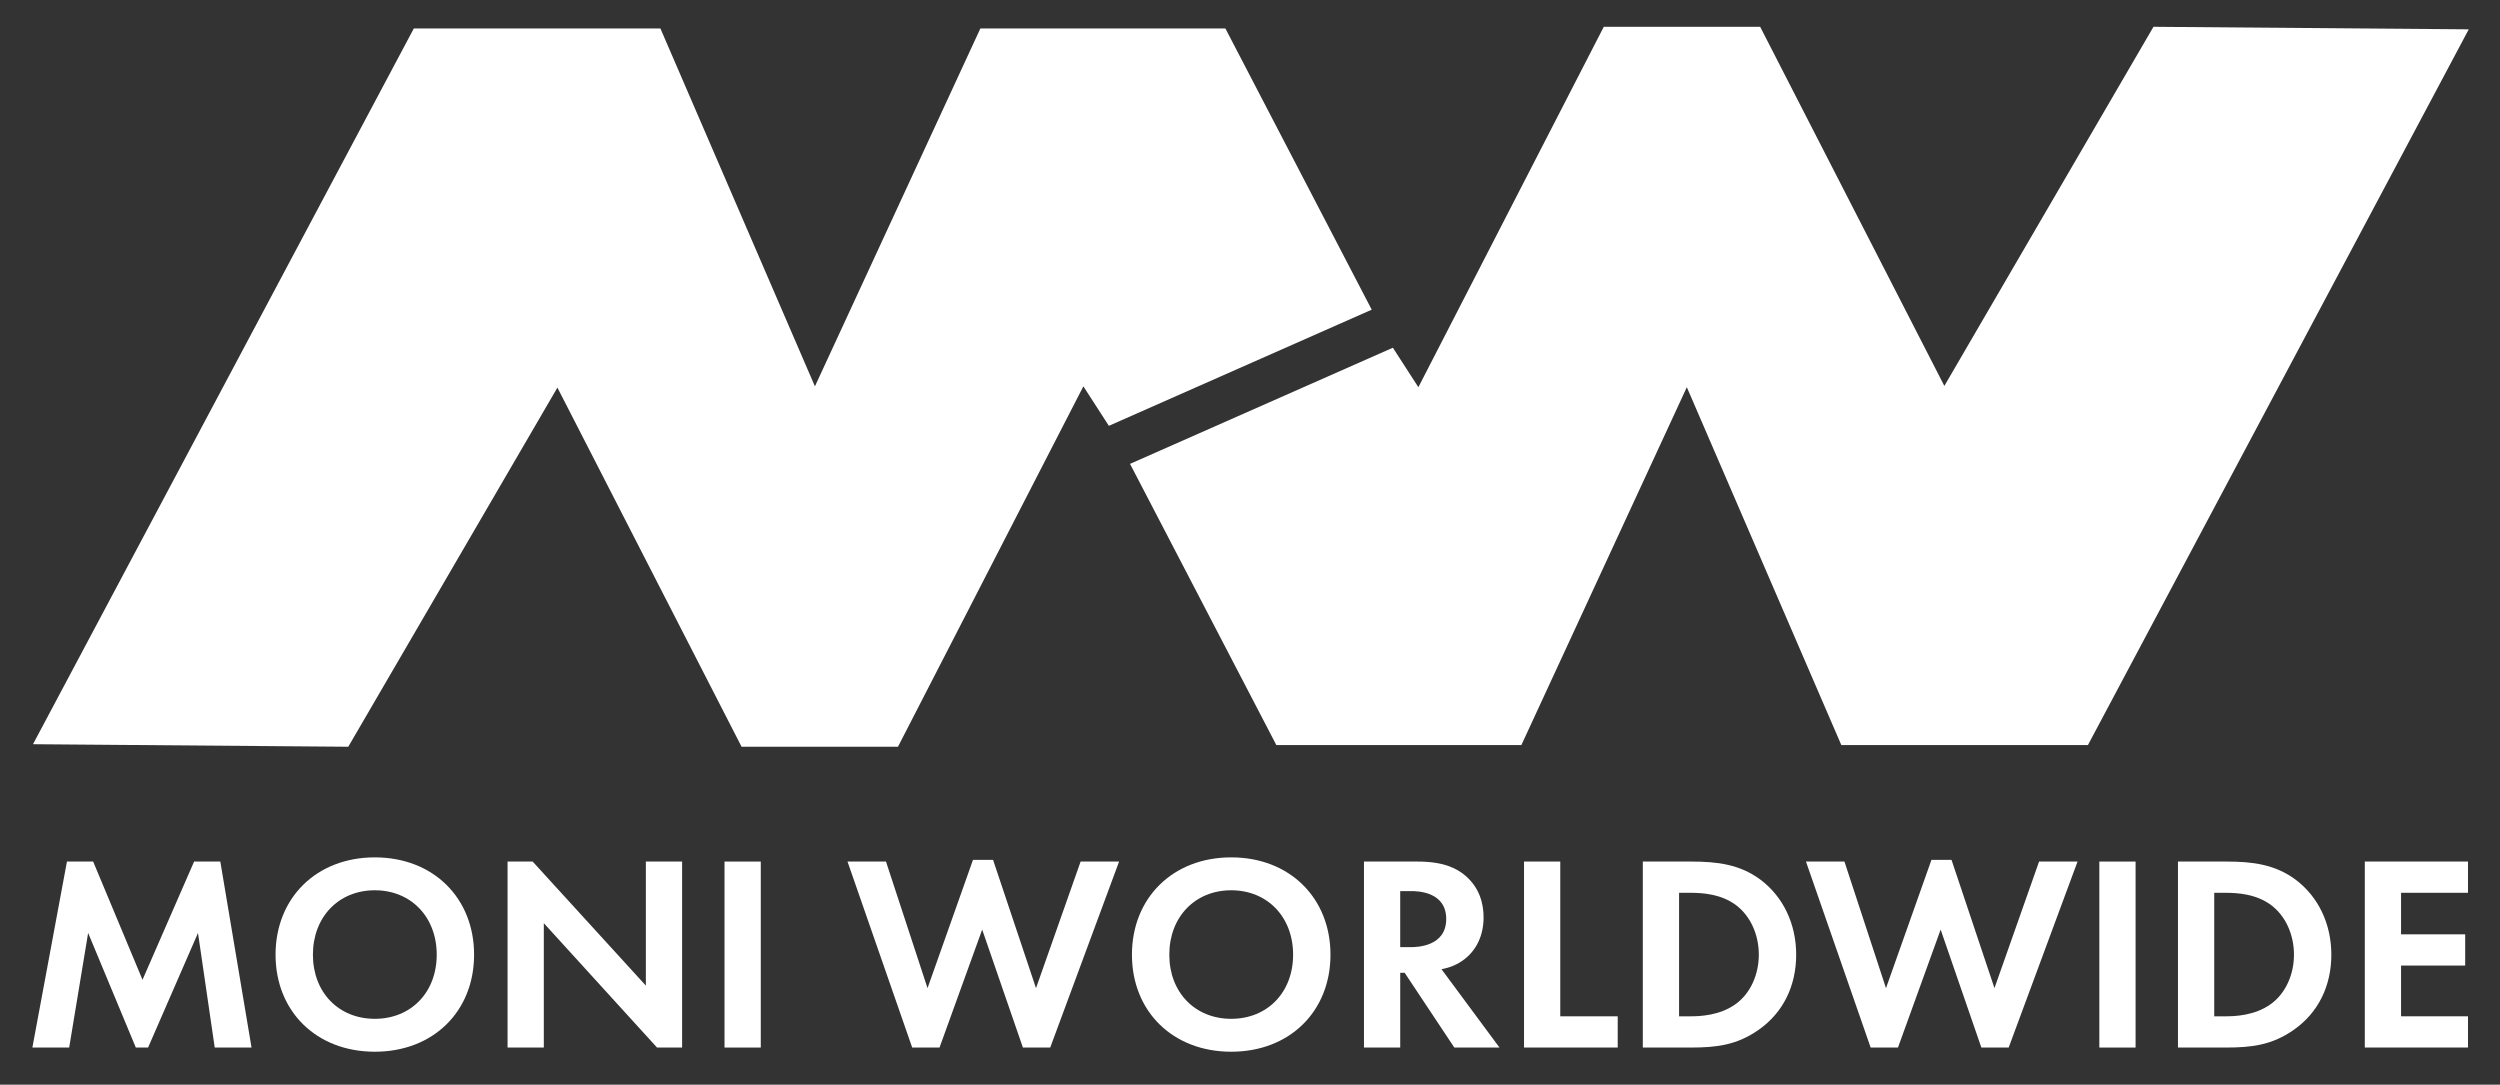
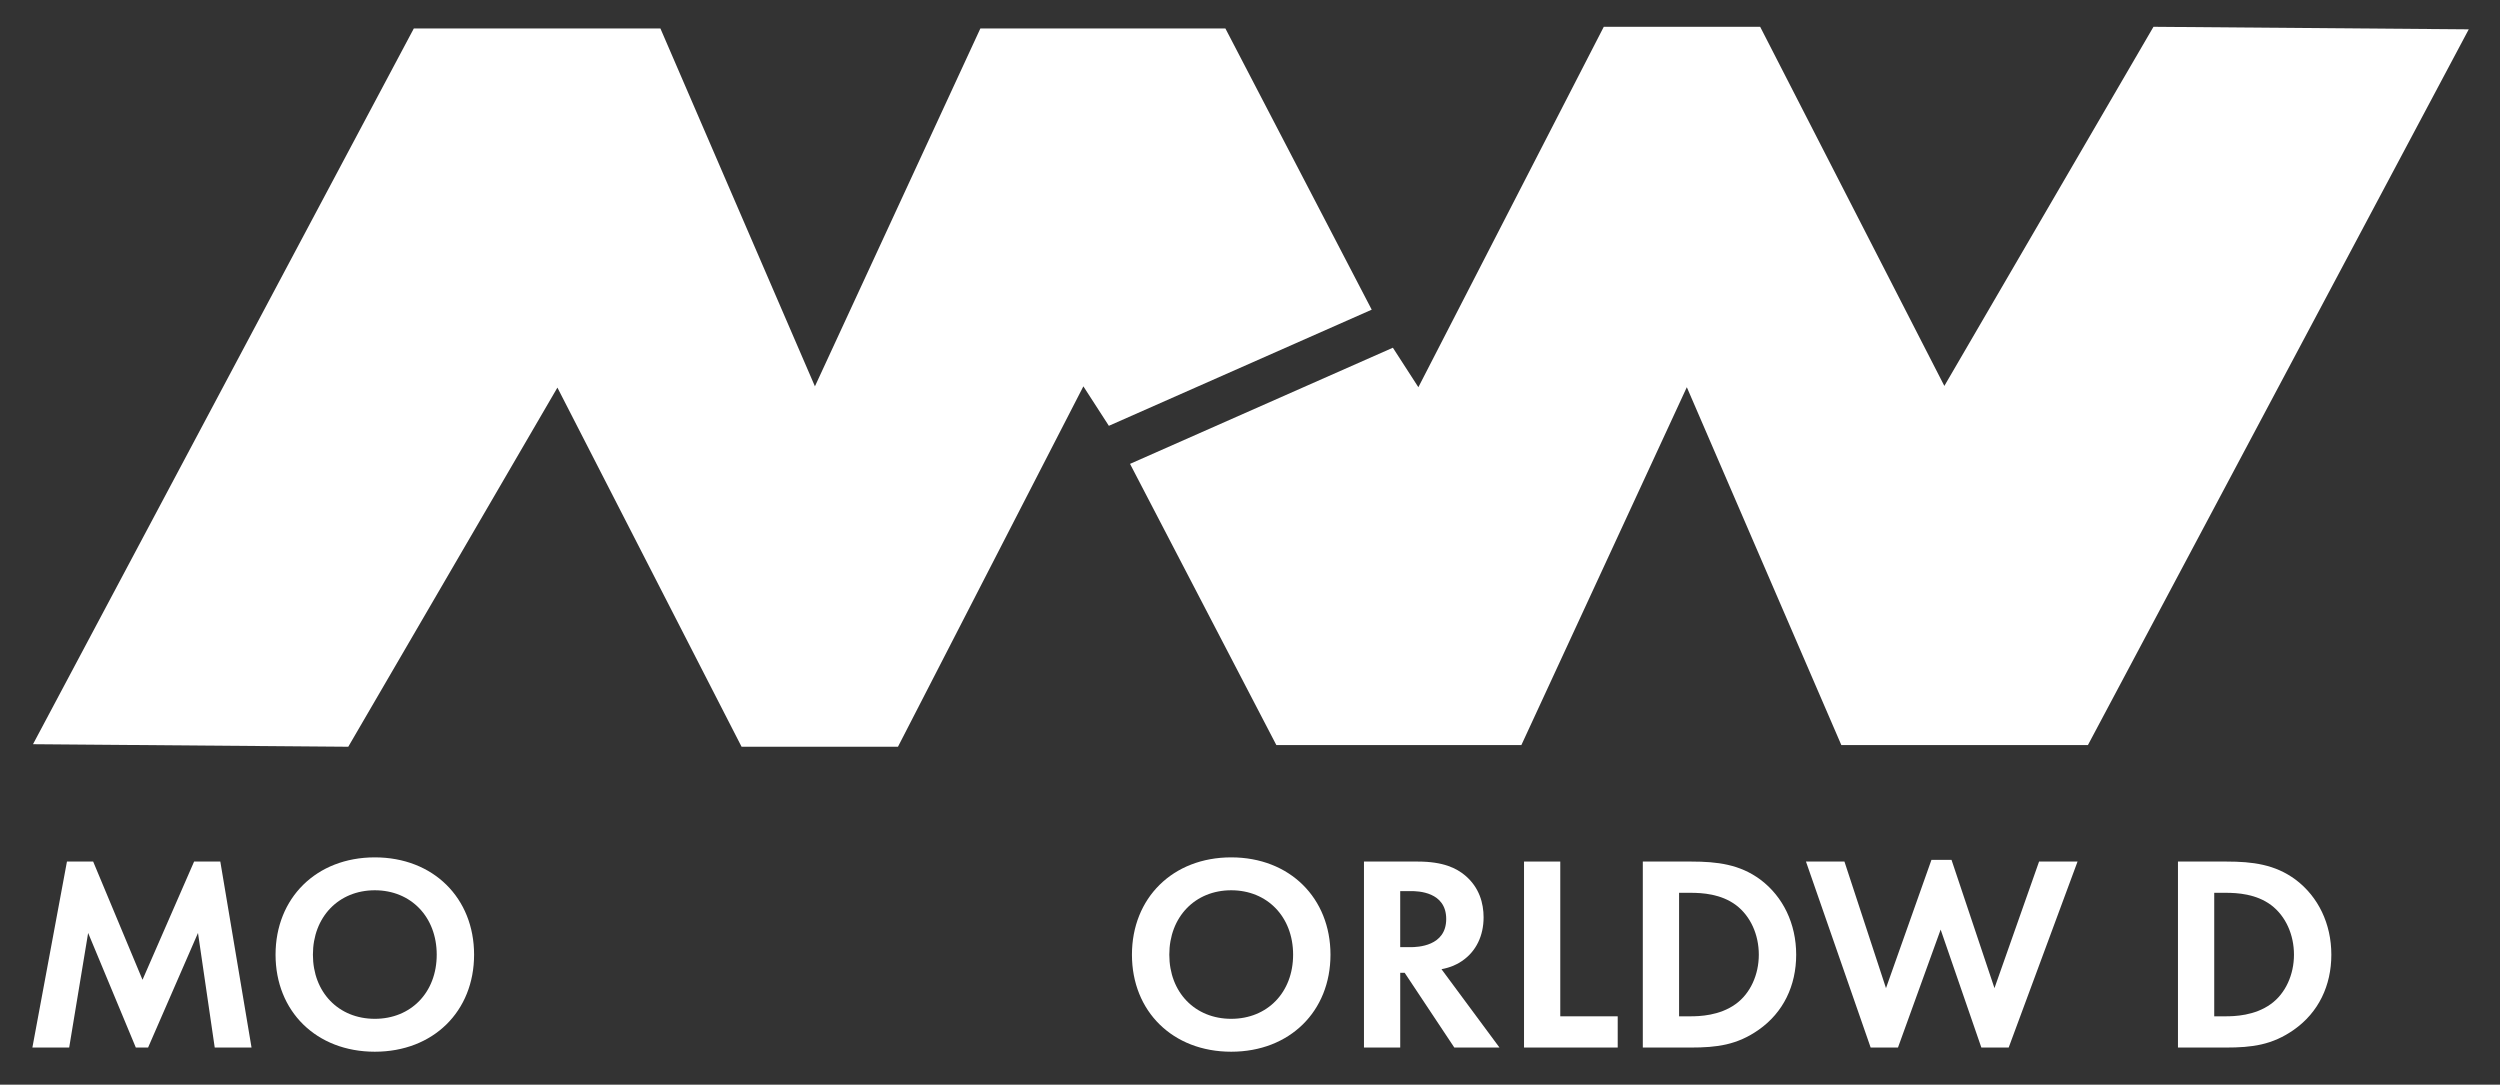
<svg xmlns="http://www.w3.org/2000/svg" id="Lag_1" data-name="Lag 1" viewBox="0 0 1920 833">
  <rect x="0" y="0" width="1920" height="833" fill="#333333" stroke="none" />
  <defs>
    <style>
      .cls-1 {
        fill: #fff;
      }
    </style>
  </defs>
  <g>
    <path class="cls-1" d="M51.42,661.68h20.13l37.9,90.8,39.62-90.8h20.13l23.98,142.84h-28.27l-12.85-88.01-38.33,88.01h-9.42l-36.62-88.01-14.56,88.01H24.87l26.55-142.84Z" />
    <path class="cls-1" d="M364.1,733.2c0,43.47-31.27,74.52-76.24,74.52s-76.24-31.05-76.24-74.52,31.27-74.74,76.24-74.74,76.24,31.27,76.24,74.74Zm-28.7,0c0-28.91-19.7-49.47-47.54-49.47s-47.54,20.56-47.54,49.47,19.7,49.25,47.54,49.25,47.54-20.34,47.54-49.25Z" />
-     <path class="cls-1" d="M389.81,804.51v-142.84h19.27l86.94,95.29v-95.29h27.84v142.84h-19.27l-86.94-95.51v95.51h-27.84Z" />
-     <path class="cls-1" d="M584.27,661.68v142.84h-27.84v-142.84h27.84Z" />
-     <path class="cls-1" d="M721.55,804.51h-20.99l-49.68-142.84h29.55l31.91,97.22,34.91-98.51h15.42l32.98,98.51,34.26-97.22h29.55l-52.89,142.84h-20.99l-31.26-90.58-32.77,90.58Z" />
    <path class="cls-1" d="M1021.81,733.2c0,43.47-31.27,74.52-76.24,74.52s-76.24-31.05-76.24-74.52,31.27-74.74,76.24-74.74,76.24,31.27,76.24,74.74Zm-28.7,0c0-28.91-19.7-49.47-47.54-49.47s-47.54,20.56-47.54,49.47,19.7,49.25,47.54,49.25,47.54-20.34,47.54-49.25Z" />
    <path class="cls-1" d="M1088.85,661.68c19.7,0,29.77,5.14,36.41,10.71,10.92,9.21,14.14,21.42,14.14,32.12,0,13.92-5.57,26.13-16.7,33.62-3.64,2.57-8.78,4.92-15.63,6.21l44.54,60.18h-34.69l-38.12-57.39h-3.43v57.39h-27.84v-142.84h41.33Zm-13.49,65.74h7.92c5.35,0,27.41-.64,27.41-21.63s-21.85-21.42-26.98-21.42h-8.35v43.04Z" />
    <path class="cls-1" d="M1198.29,661.68v118.85h44.11v23.98h-71.95v-142.84h27.84Z" />
    <path class="cls-1" d="M1298.95,661.68c19.91,0,37.26,2.14,53.11,13.92,17.35,13.06,27.41,33.84,27.41,57.61s-9.85,44.33-28.7,57.6c-16.7,11.78-32.34,13.71-52.25,13.71h-36.84v-142.84h37.26Zm-9.42,118.85h8.56c7.07,0,22.49-.43,34.91-9.42,11.35-8.14,17.77-22.7,17.77-37.9s-6.21-29.55-17.56-38.12c-11.56-8.56-25.7-9.42-35.12-9.42h-8.56v94.87Z" />
    <path class="cls-1" d="M1457.65,804.51h-20.99l-49.68-142.84h29.55l31.91,97.22,34.91-98.51h15.42l32.98,98.51,34.26-97.22h29.55l-52.89,142.84h-20.99l-31.26-90.58-32.77,90.58Z" />
-     <path class="cls-1" d="M1640.13,661.68v142.84h-27.84v-142.84h27.84Z" />
+     <path class="cls-1" d="M1640.13,661.68v142.84h-27.84h27.84Z" />
    <path class="cls-1" d="M1709.95,661.68c19.91,0,37.26,2.14,53.11,13.92,17.35,13.06,27.41,33.84,27.41,57.61s-9.85,44.33-28.7,57.6c-16.7,11.78-32.34,13.71-52.25,13.71h-36.84v-142.84h37.26Zm-9.42,118.85h8.56c7.07,0,22.49-.43,34.91-9.42,11.35-8.14,17.77-22.7,17.77-37.9s-6.21-29.55-17.56-38.12c-11.56-8.56-25.7-9.42-35.12-9.42h-8.56v94.87Z" />
-     <path class="cls-1" d="M1895.41,685.66h-51.4v31.91h49.25v23.98h-49.25v38.97h51.4v23.98h-79.24v-142.84h79.24v23.98Z" />
  </g>
  <g>
    <polygon class="cls-1" points="25.34 571.55 317.81 21.87 507.2 21.87 625.86 296.71 752.92 21.87 941.11 21.87 1053.48 237.83 851.61 327.03 832.03 296.71 689.64 573.5 569.53 573.5 428.09 297.68 267.47 573.5 25.34 571.55" />
    <polygon class="cls-1" points="1896 22.53 1603.53 572.2 1414.14 572.2 1295.48 297.37 1168.42 572.2 980.23 572.2 867.86 356.25 1069.73 267.05 1089.31 297.37 1231.7 20.58 1351.81 20.58 1493.26 296.39 1653.87 20.58 1896 22.53" />
  </g>
</svg>